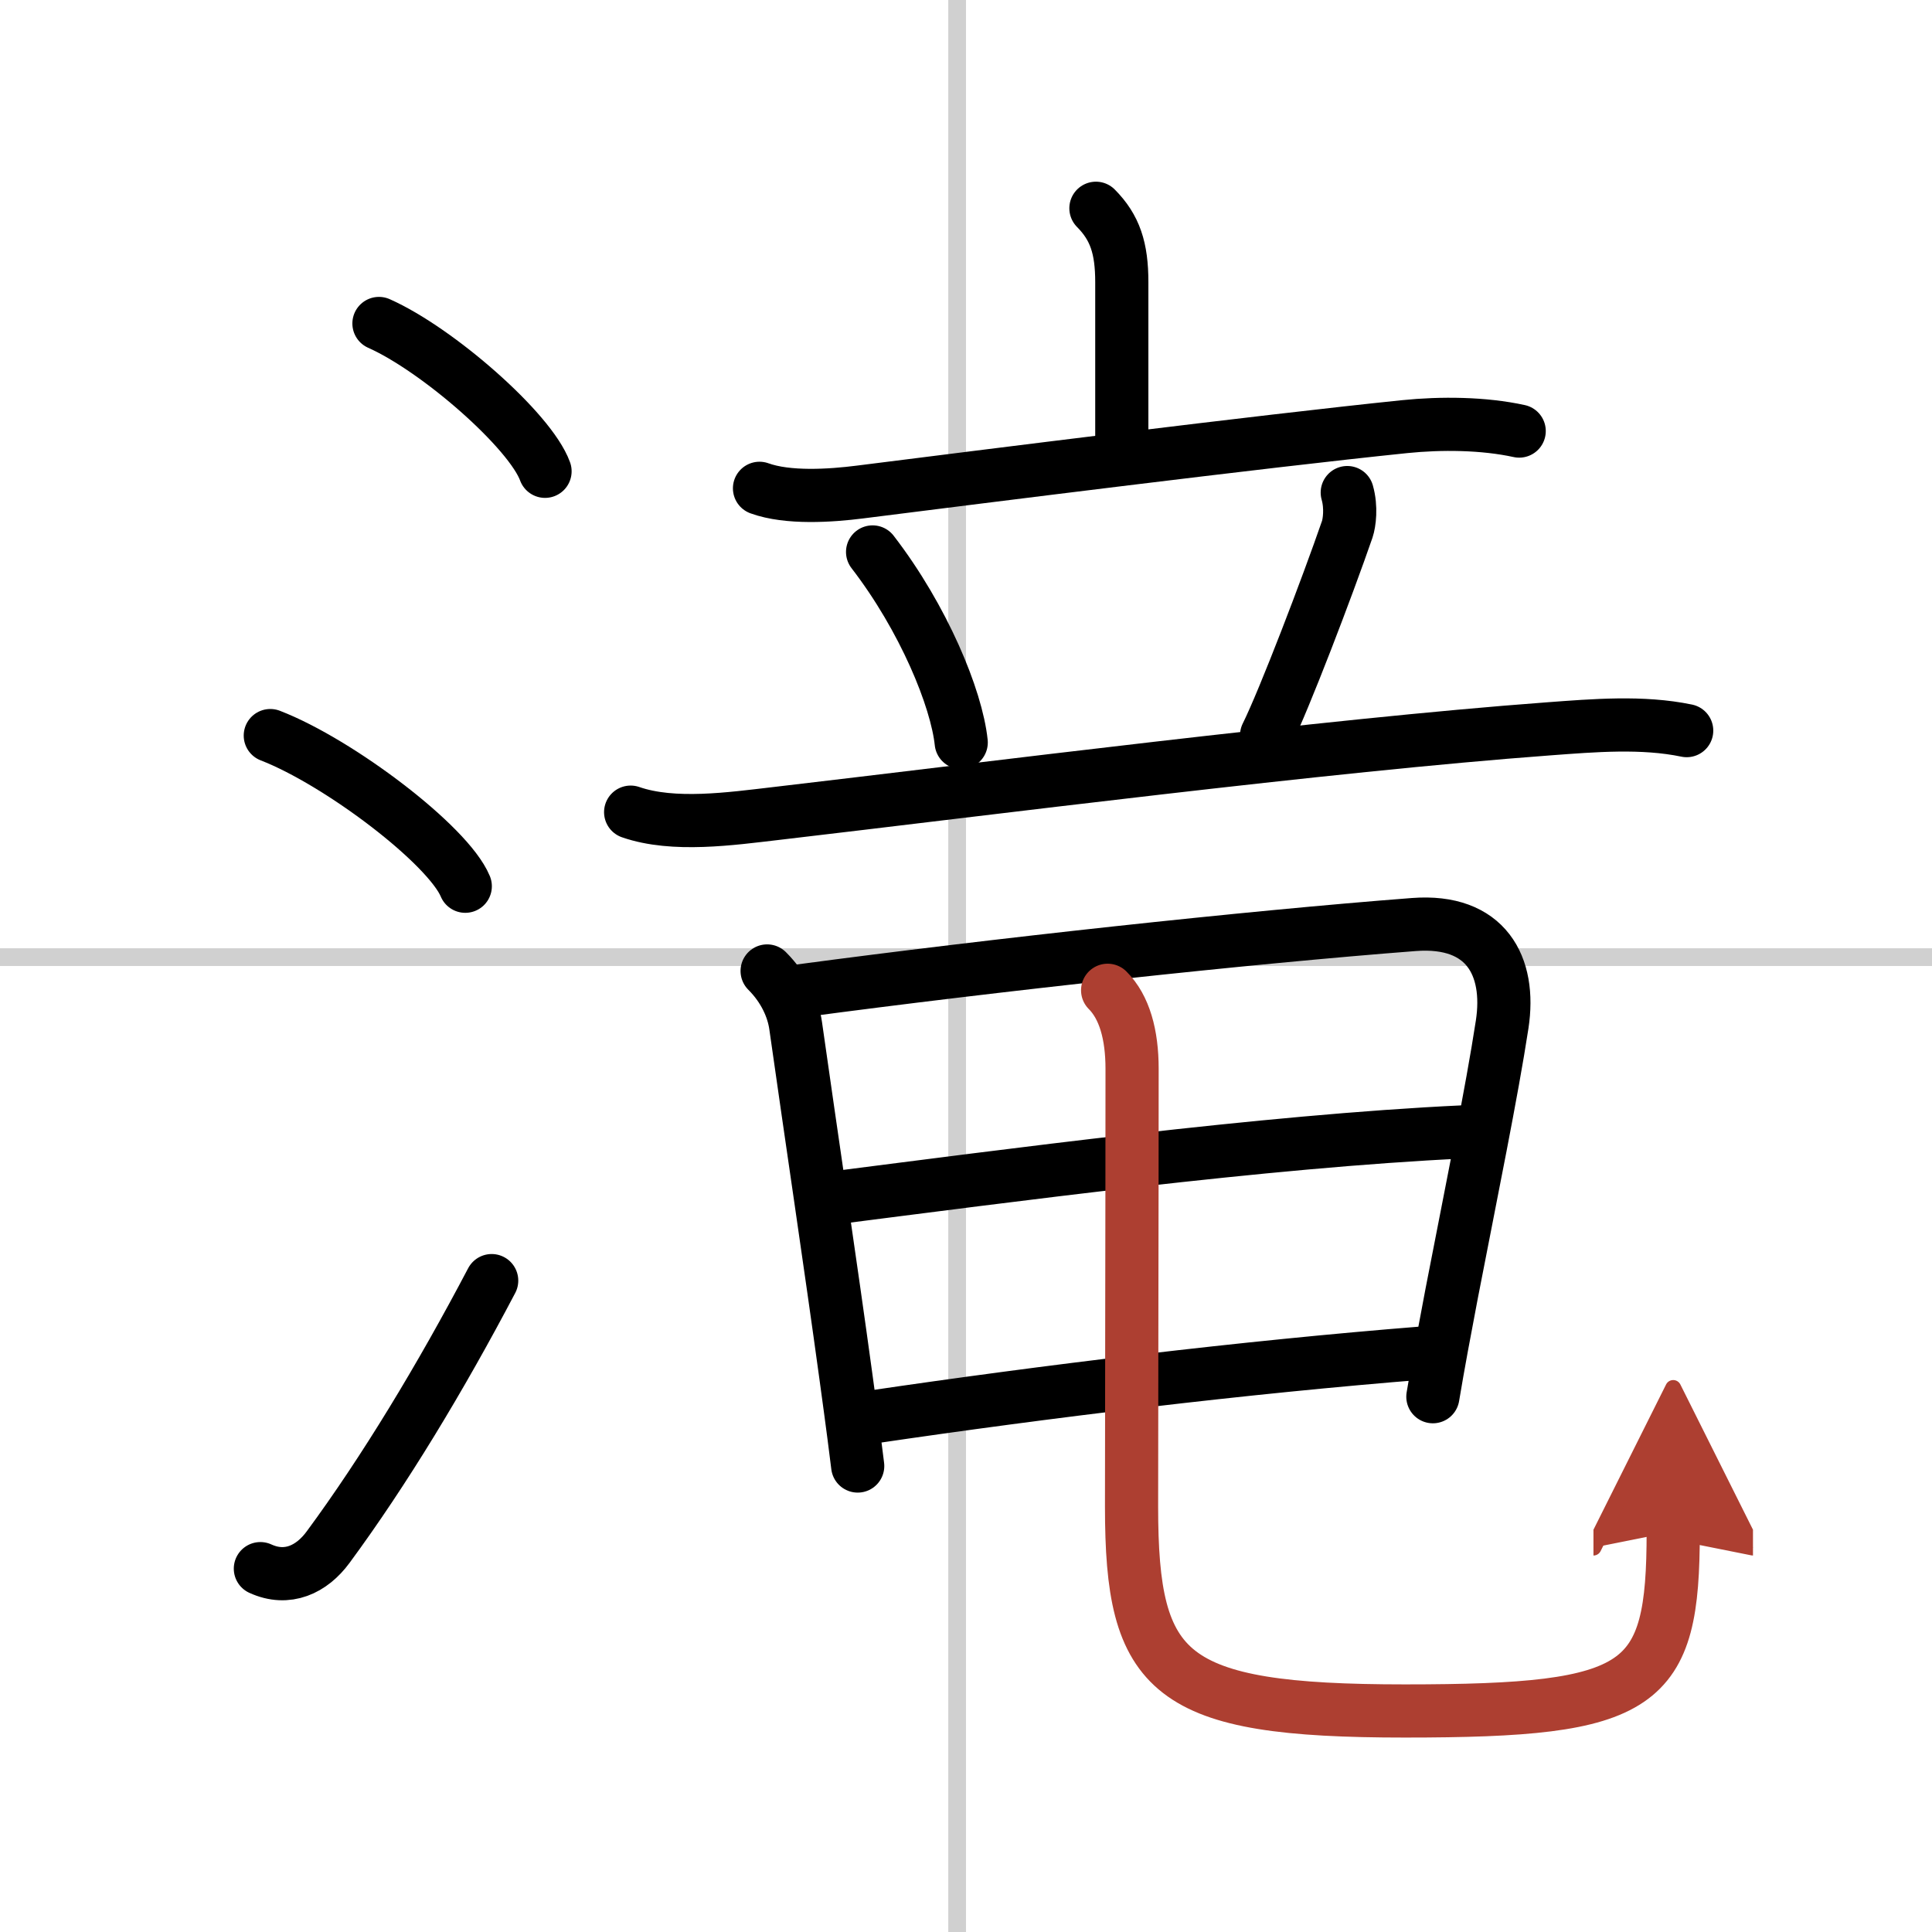
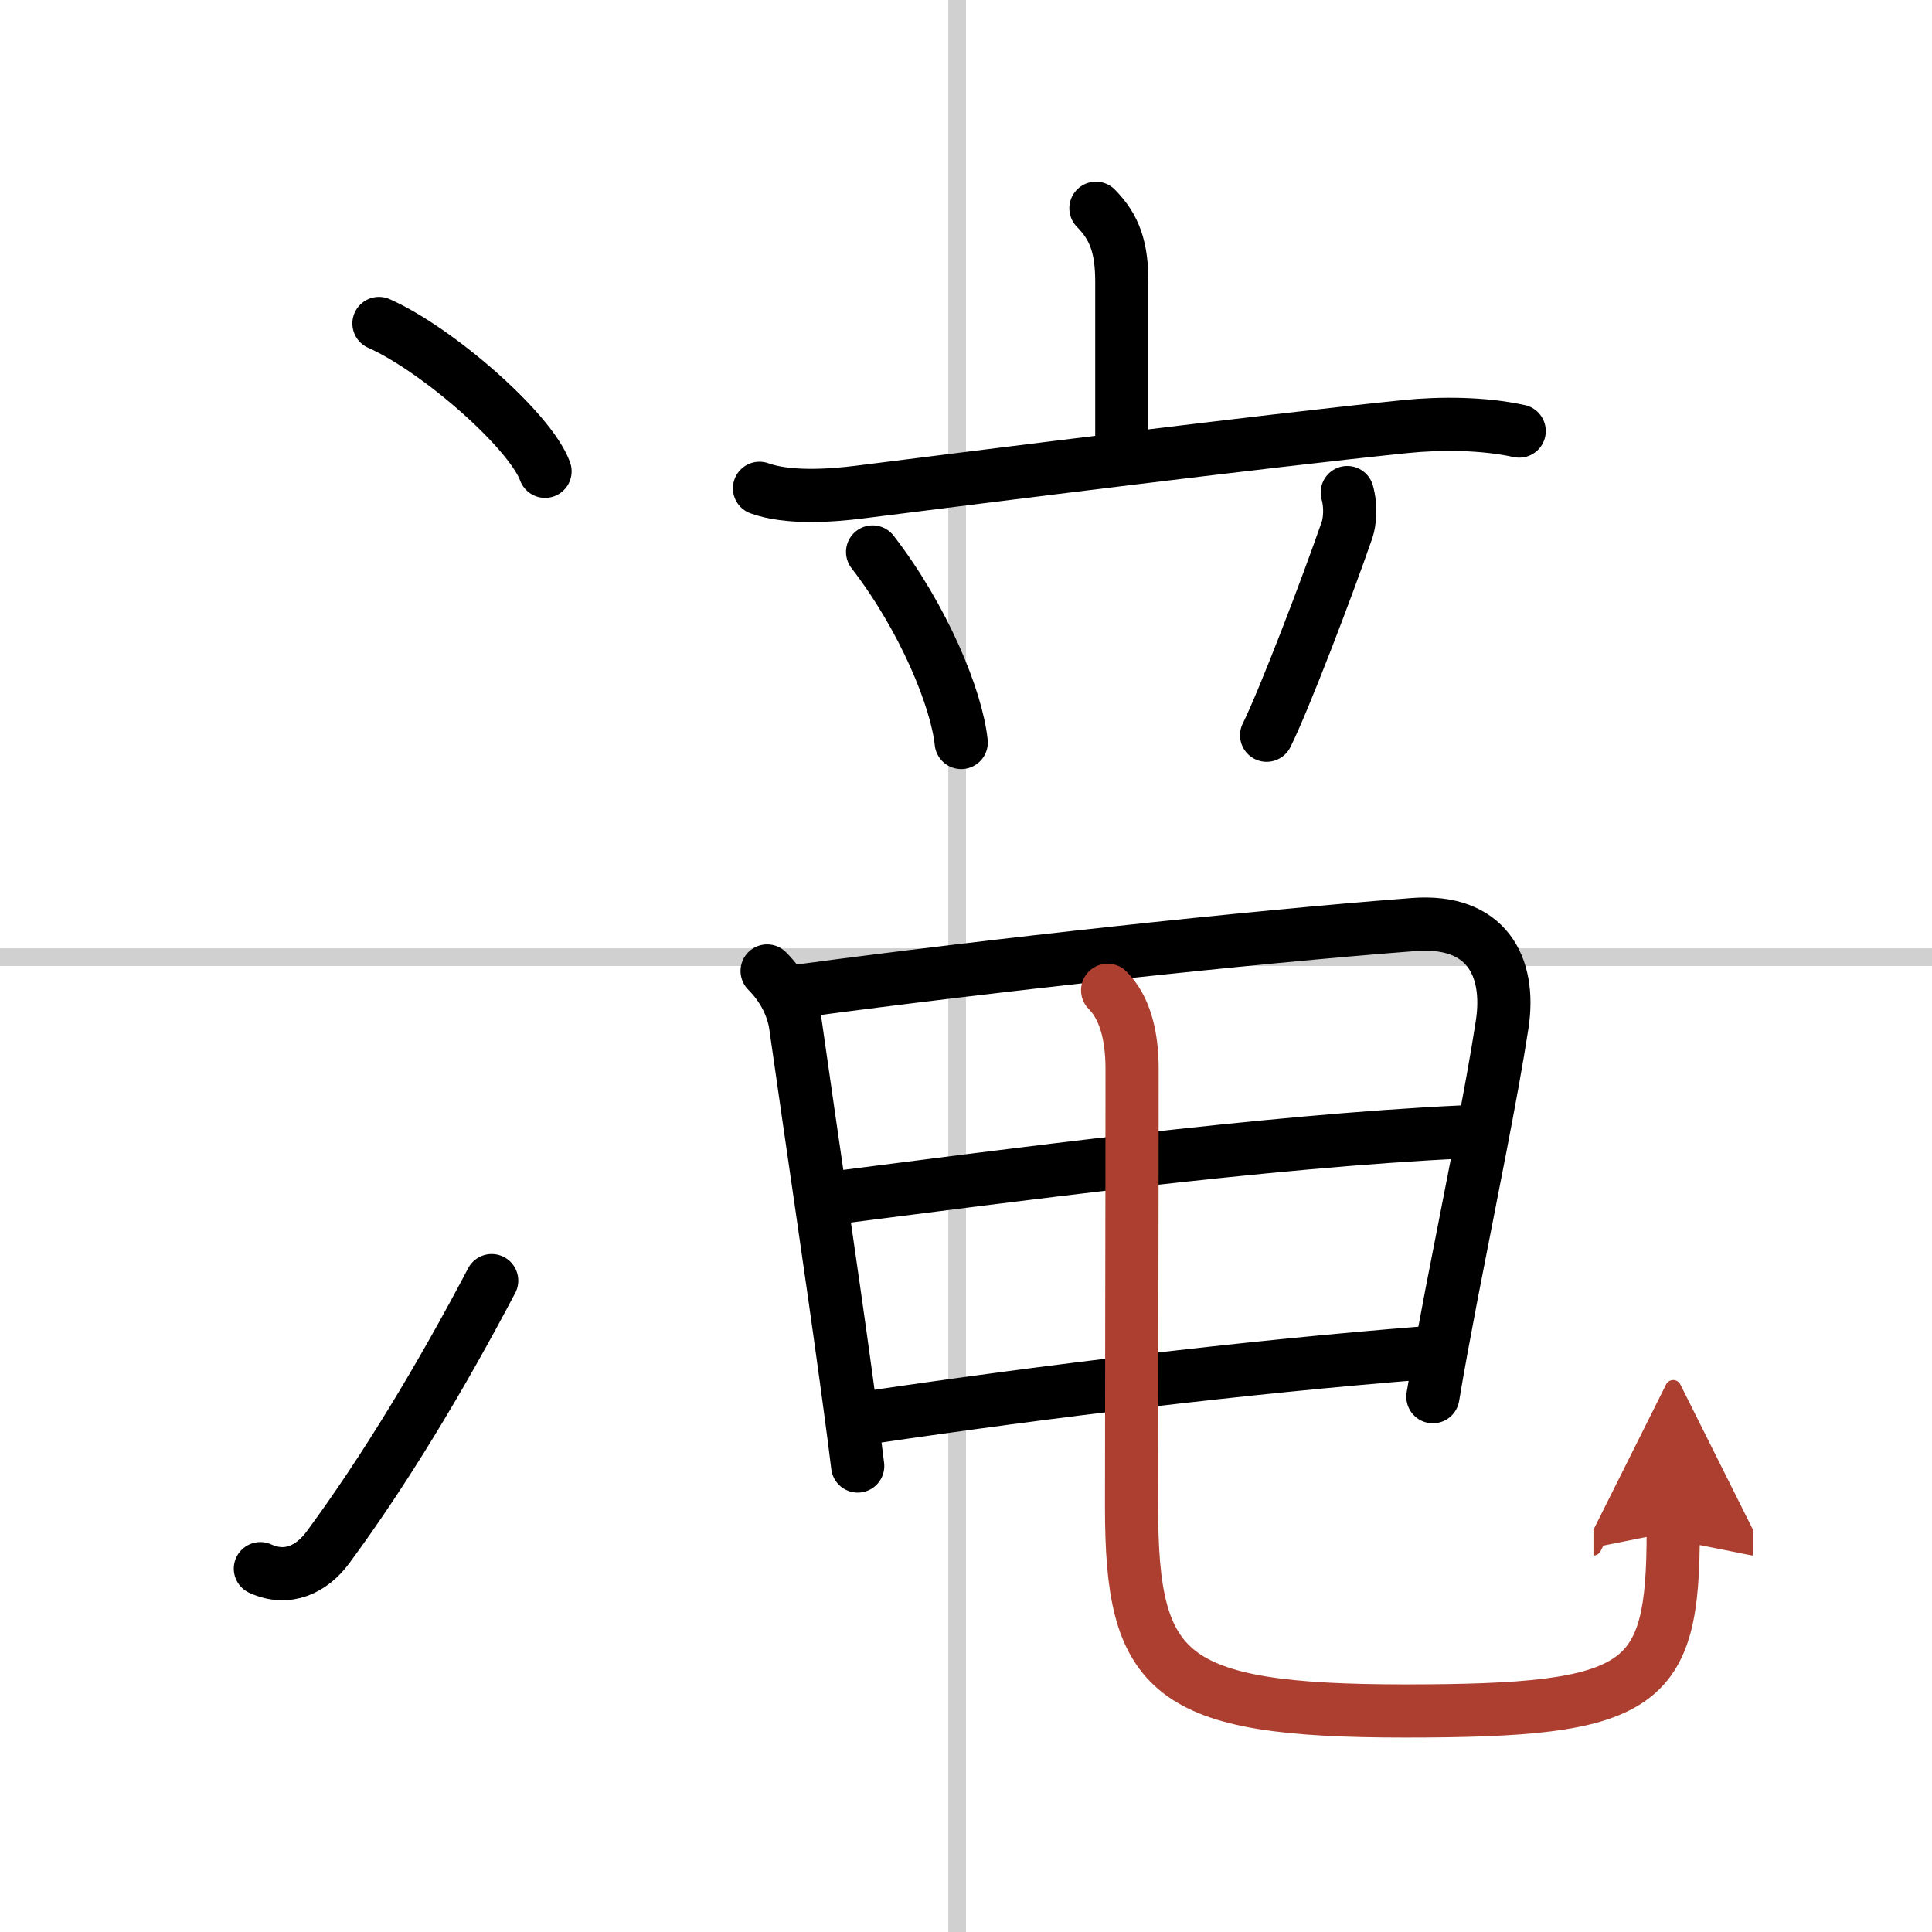
<svg xmlns="http://www.w3.org/2000/svg" width="400" height="400" viewBox="0 0 109 109">
  <defs>
    <marker id="a" markerWidth="4" orient="auto" refX="1" refY="5" viewBox="0 0 10 10">
      <polyline points="0 0 10 5 0 10 1 5" fill="#ad3f31" stroke="#ad3f31" />
    </marker>
  </defs>
  <g fill="none" stroke="#000" stroke-linecap="round" stroke-linejoin="round" stroke-width="3">
    <rect width="100%" height="100%" fill="#fff" stroke="#fff" />
    <line x1="54" x2="54" y2="109" stroke="#d0d0d0" stroke-width="1" />
    <line x2="109" y1="54" y2="54" stroke="#d0d0d0" stroke-width="1" />
    <path d="m21.38 18.25c3.31 1.47 8.54 6.05 9.37 8.34" />
-     <path d="m15.25 41.5c3.88 1.5 10.03 6.17 11 8.5" />
    <path d="m14.69 88.5c1.53 0.7 2.9 0.04 3.82-1.21 3.17-4.3 6.35-9.56 9.23-15.04" />
    <path d="m61.83 11.75c1.08 1.09 1.46 2.25 1.46 4.17v9.95" />
    <path d="m42.85 27.55c1.6 0.58 4.01 0.42 5.66 0.21 7.13-0.9 22.58-2.85 30.74-3.69 2.05-0.21 4.45-0.19 6.46 0.25" />
    <path d="m49.23 31.14c2.89 3.75 4.74 8.27 5 10.75" />
    <path d="m76.01 27.79c0.24 0.84 0.12 1.71 0 2.07-1.13 3.27-3.56 9.63-4.55 11.62" />
-     <path d="m35.58 45.82c2.42 0.84 5.67 0.37 8.17 0.08 11.9-1.39 31.06-3.85 43.62-4.78 2.55-0.19 5.29-0.42 7.79 0.1" />
    <path d="m43.28 54.78c0.97 0.97 1.47 2.1 1.61 3.09 0.87 6.15 1.98 13.54 2.83 19.76 0.37 2.68 0.62 4.64 0.67 5.08" />
    <path d="m45.16 55.9c10.91-1.46 25.22-3.02 34.61-3.74 4.07-0.31 5.48 2.34 4.98 5.63-0.6 3.91-1.71 9.3-2.85 15.19-0.39 2.04-0.76 4.02-1.06 5.82" />
    <path d="m47.07 67.58c9.43-1.2 24.3-3.2 35.49-3.72" />
    <path d="m49.17 79.95c9.83-1.45 20.97-2.81 31.17-3.62" />
    <path d="m62.49 55.87c0.95 0.95 1.38 2.5 1.38 4.43 0 8.19-0.03 19.14-0.03 24.7 0 9.5 2.04 11.53 15.42 11.53 13.5 0 15.14-1.28 15.14-10.12" marker-end="url(#a)" stroke="#ad3f31" />
  </g>
</svg>